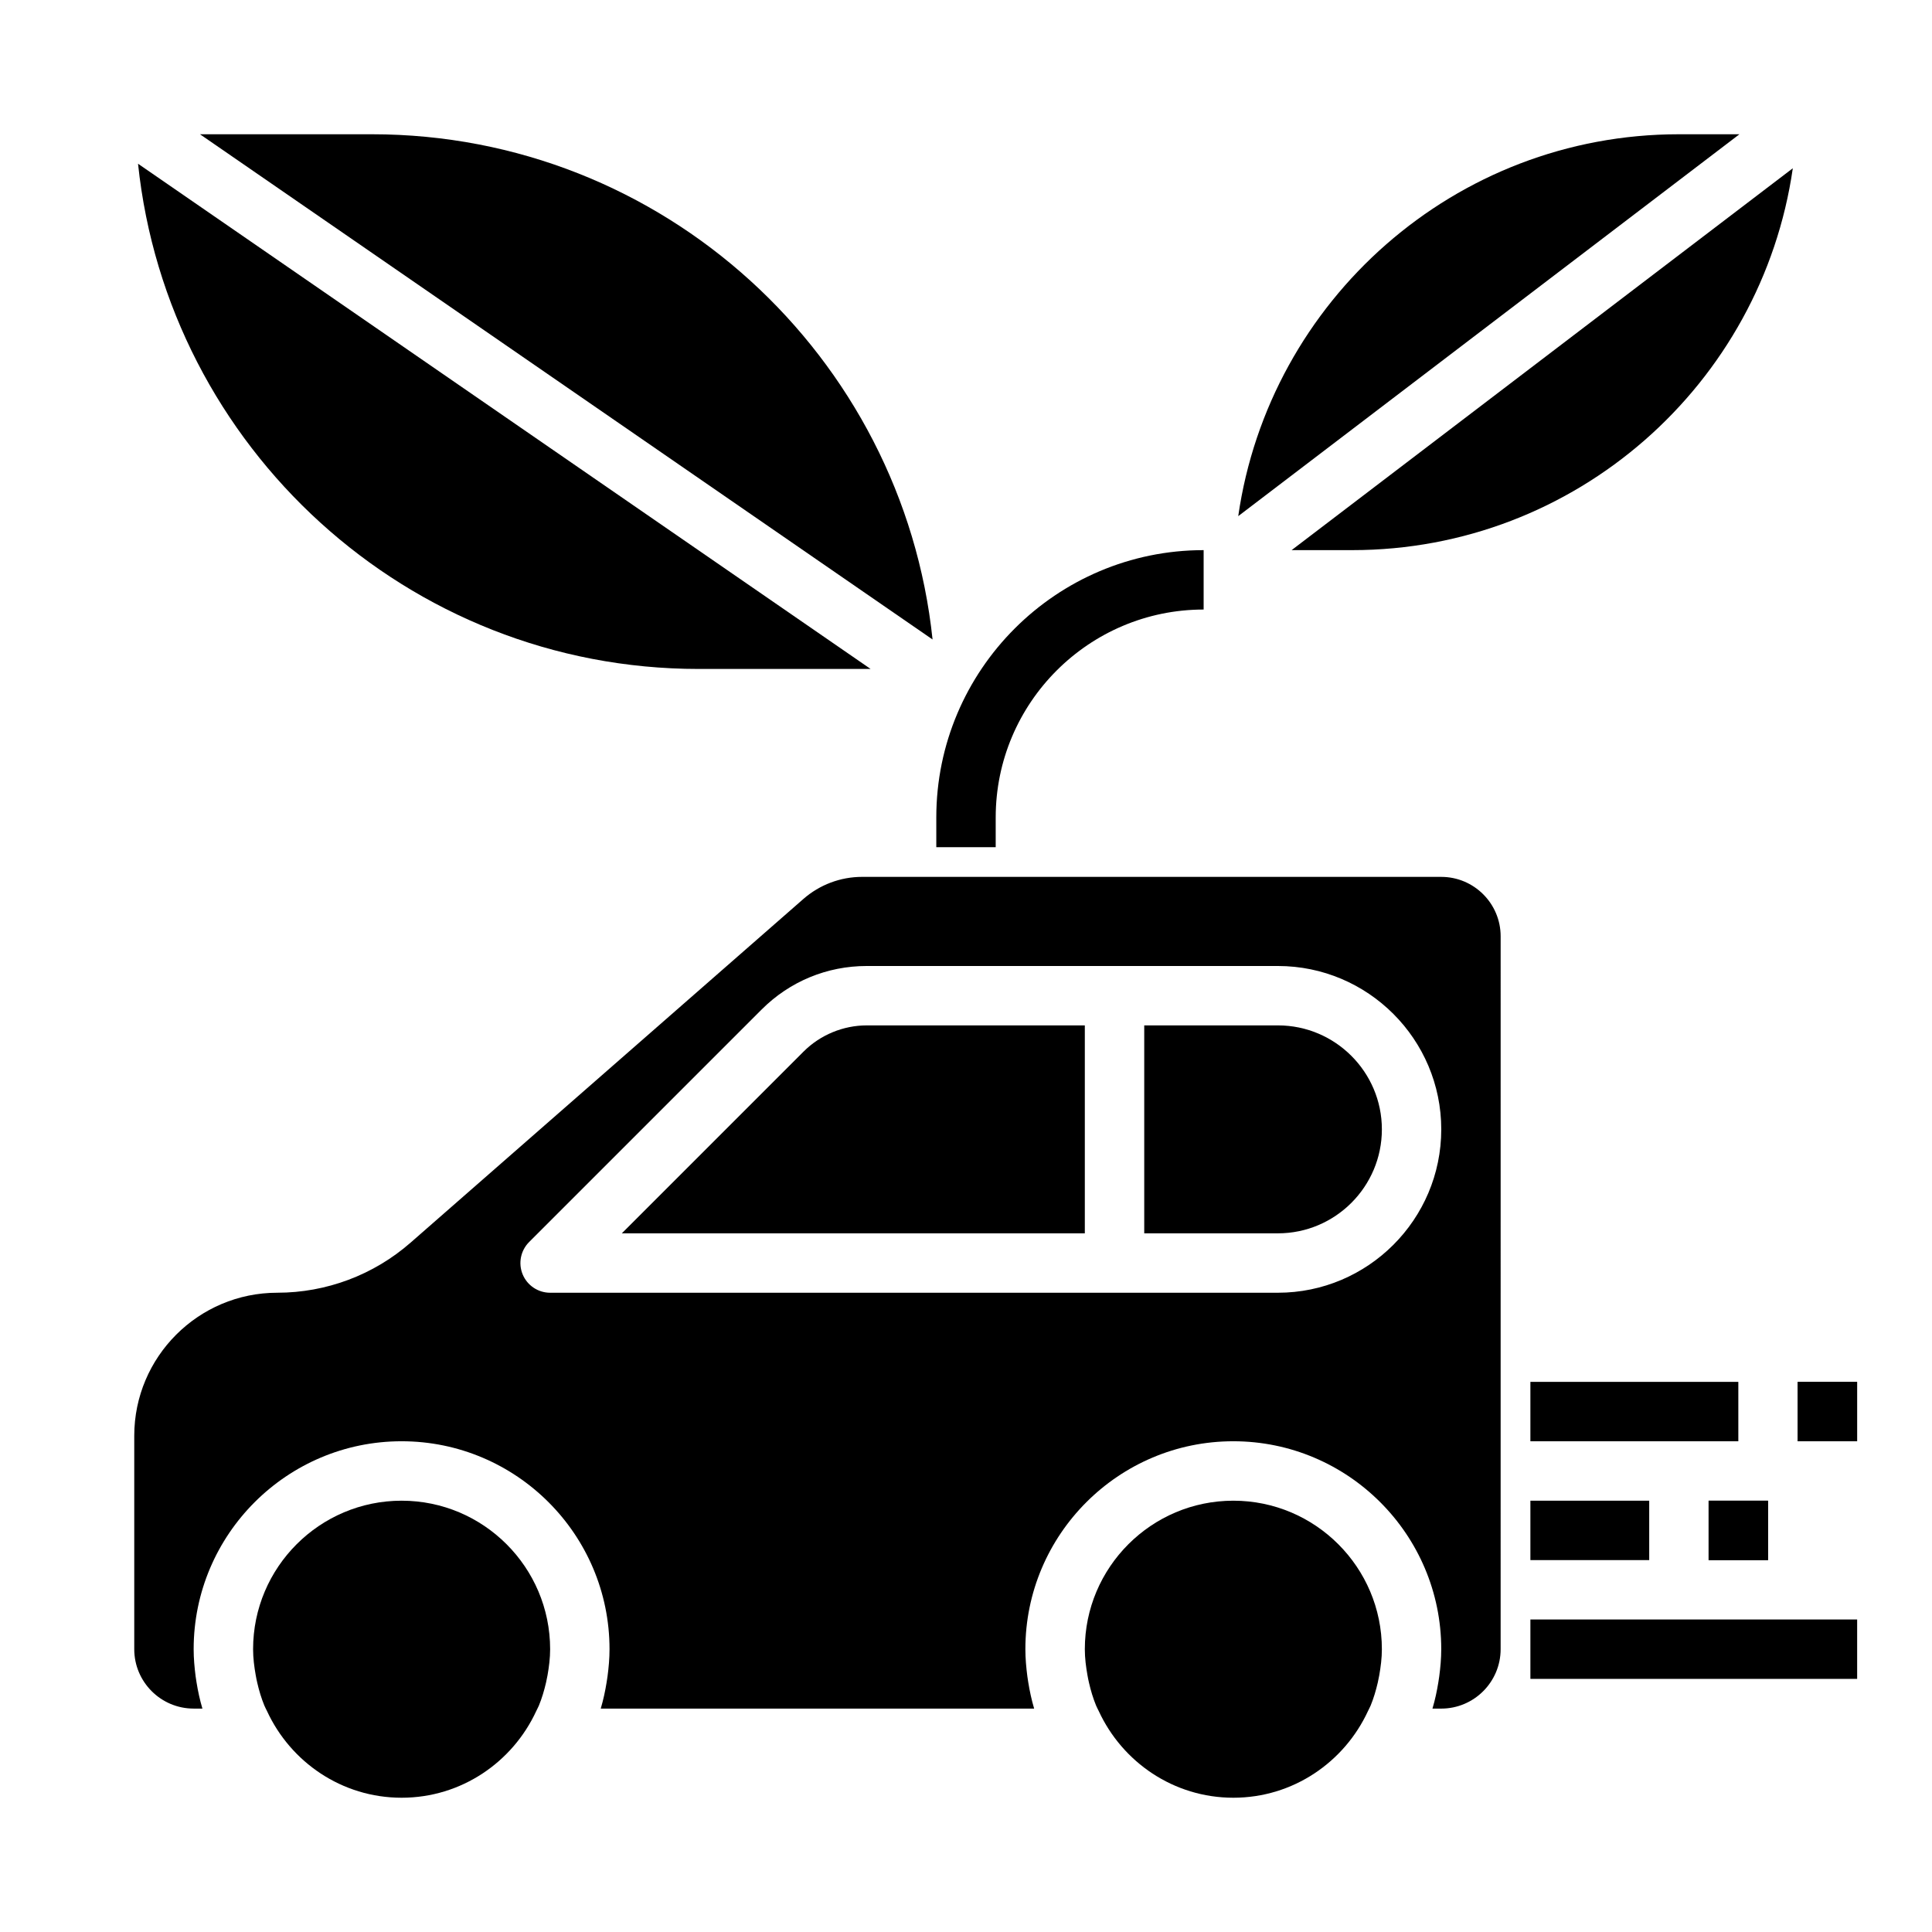
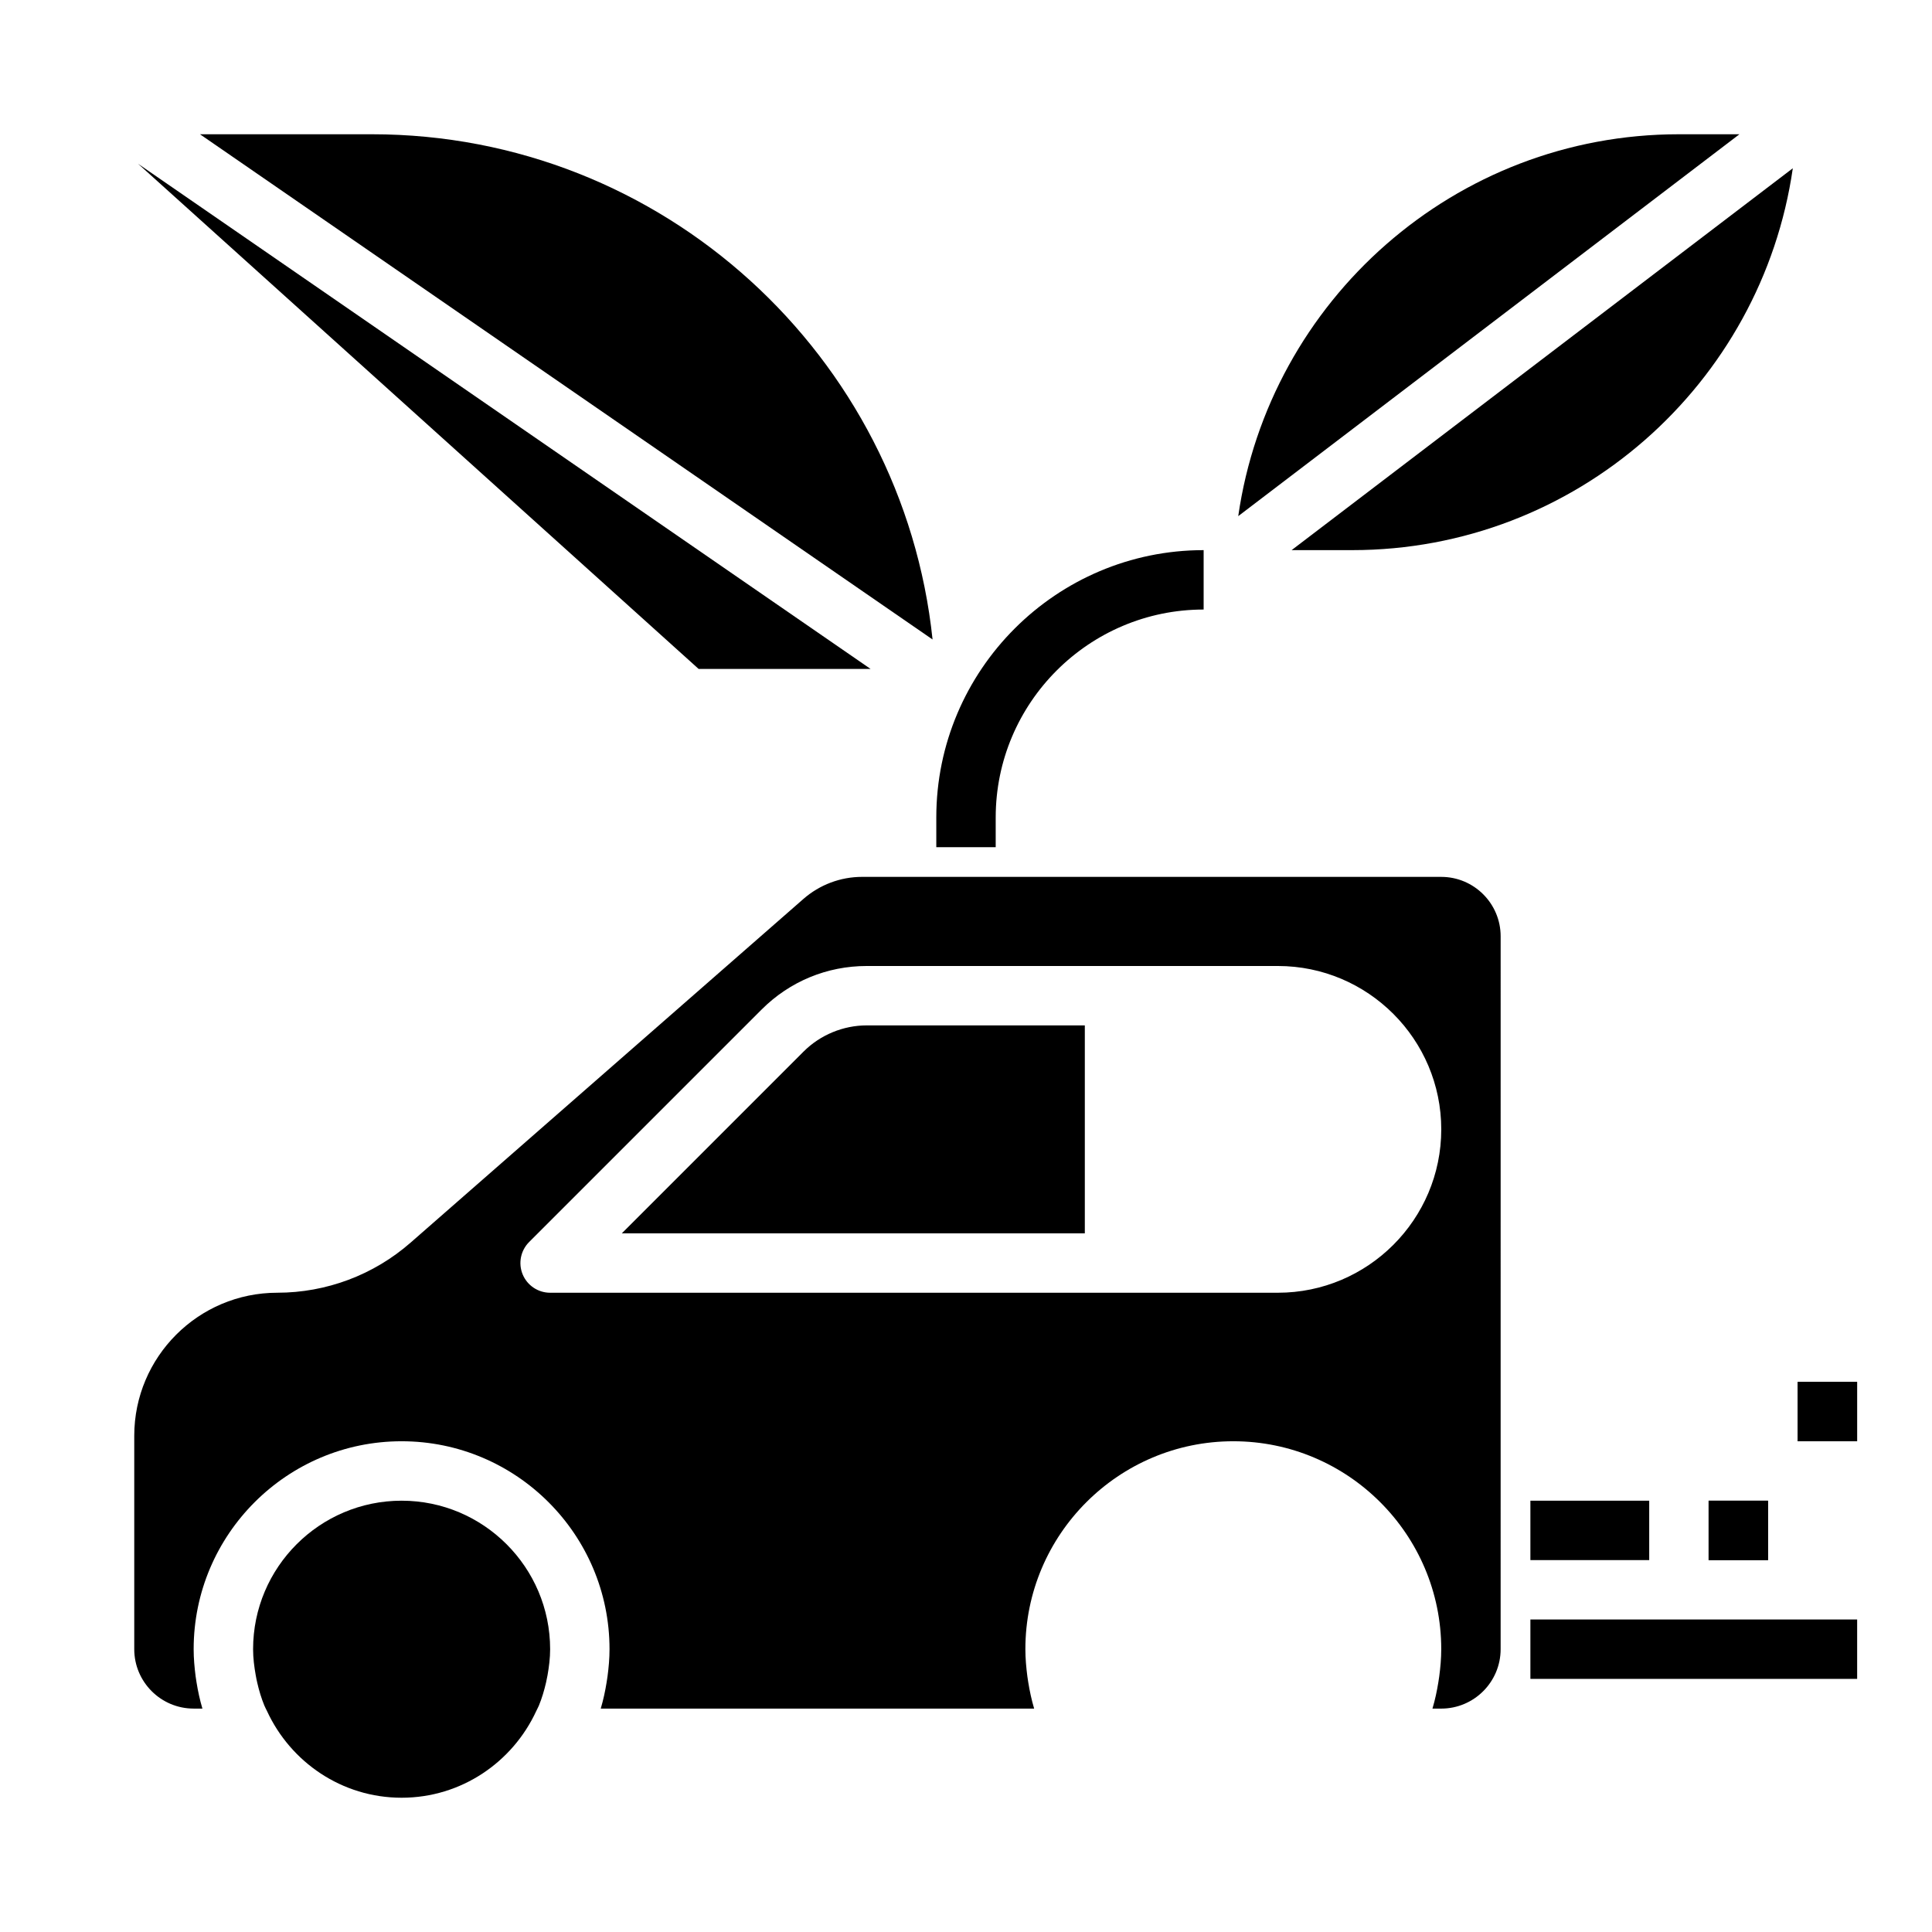
<svg xmlns="http://www.w3.org/2000/svg" fill="#000000" width="800px" height="800px" version="1.1" viewBox="144 144 512 512">
  <g>
-     <path d="m470.85 541.7c-21.703 0-39.359 17.656-39.359 39.359 0 2.363 0.301 4.652 0.699 6.894 0.117 0.652 0.242 1.309 0.395 1.953 0.48 2.094 1.086 4.133 1.891 6.086 0.203 0.504 0.48 0.977 0.707 1.465 6.242 13.508 19.836 22.961 35.668 22.961 15.84 0 29.434-9.453 35.676-22.969 0.219-0.488 0.496-0.953 0.699-1.441 0.805-1.953 1.41-4.008 1.898-6.102 0.148-0.645 0.277-1.289 0.395-1.945 0.391-2.25 0.691-4.539 0.691-6.902 0-21.703-17.656-39.359-39.359-39.359z" />
    <path d="m250.43 541.7c-21.703 0-39.359 17.656-39.359 39.359 0 2.363 0.301 4.652 0.699 6.894 0.117 0.652 0.242 1.309 0.395 1.953 0.48 2.094 1.086 4.133 1.891 6.086 0.203 0.504 0.48 0.977 0.707 1.465 6.242 13.508 19.836 22.961 35.668 22.961 15.84 0 29.434-9.453 35.676-22.969 0.219-0.488 0.496-0.953 0.699-1.441 0.805-1.953 1.41-4.008 1.898-6.102 0.148-0.645 0.277-1.289 0.395-1.945 0.395-2.25 0.691-4.539 0.691-6.902 0-21.703-17.656-39.359-39.359-39.359z" />
    <path d="m407.87 368.51h-15.742v-7.871c0-39.062 31.789-70.848 70.848-70.848v15.742c-30.387 0-55.105 24.719-55.105 55.105z" />
    <path d="m604.97 179.58h-16.043c-59.371 0-108.55 44.074-116.78 101.2z" />
    <path d="m486.29 289.79h16.043c59.371 0 108.55-44.074 116.78-101.2z" />
    <path d="m549.57 573.18h86.594v15.742h-86.594z" />
    <path d="m549.57 541.7h31.488v15.742h-31.488z" />
    <path d="m596.8 541.7h15.742v15.742h-15.742z" />
-     <path d="m549.57 510.21h55.105v15.742h-55.105z" />
    <path d="m620.41 510.21h15.742v15.742h-15.742z" />
    <path d="m356.98 422.65-48.191 48.195h122.7v-55.105h-57.805c-6.219 0-12.305 2.519-16.699 6.91z" />
-     <path d="m482.66 415.74h-35.426v55.105h35.426c15.191 0 27.551-12.359 27.551-27.551 0-15.195-12.359-27.555-27.551-27.555z" />
    <path d="m525.95 376.38h-153.48c-5.723 0-11.242 2.078-15.547 5.84l-104.11 91.09c-9.777 8.562-22.328 13.277-35.332 13.277-20.898 0-37.902 17.004-37.902 37.906v56.559c0 8.684 7.062 15.742 15.742 15.742h2.312c-0.008-0.023-0.008-0.055-0.016-0.086-0.66-2.234-1.156-4.535-1.535-6.879-0.086-0.512-0.164-1.023-0.234-1.535-0.305-2.375-0.527-4.777-0.527-7.242 0-30.387 24.719-55.105 55.105-55.105 30.387 0 55.105 24.719 55.105 55.105 0 2.465-0.219 4.863-0.535 7.242-0.07 0.512-0.148 1.023-0.234 1.535-0.379 2.34-0.867 4.644-1.535 6.879-0.008 0.023-0.008 0.055-0.016 0.086h114.84c-0.008-0.023-0.008-0.055-0.016-0.086-0.66-2.234-1.156-4.535-1.535-6.879-0.086-0.512-0.164-1.023-0.234-1.535-0.309-2.375-0.531-4.777-0.531-7.242 0-30.387 24.719-55.105 55.105-55.105 30.387 0 55.105 24.719 55.105 55.105 0 2.465-0.219 4.863-0.535 7.242-0.07 0.512-0.148 1.023-0.234 1.535-0.379 2.34-0.867 4.644-1.535 6.879-0.008 0.023-0.008 0.055-0.016 0.086l2.316 0.004c8.684 0 15.742-7.062 15.742-15.742l0.004-188.93c0-8.68-7.062-15.742-15.746-15.742zm-43.293 110.21h-192.87c-3.18 0-6.055-1.922-7.273-4.856-1.219-2.945-0.543-6.328 1.707-8.582l61.629-61.629c7.434-7.43 17.312-11.523 27.832-11.523h108.97c23.875 0 43.297 19.422 43.297 43.297-0.004 23.875-19.422 43.293-43.297 43.293z" />
-     <path d="m329.15 321.28h45.57l-194.14-133.89c7.894 75.098 71.414 133.89 148.57 133.89z" />
+     <path d="m329.15 321.28h45.57l-194.14-133.89z" />
    <path d="m242.56 179.58h-45.562l194.14 133.89c-7.898-75.098-71.418-133.89-148.58-133.89z" />
    <path d="m596.8 541.7h15.742v15.742h-15.742z" />
    <path d="m620.41 510.21h15.742v15.742h-15.742z" />
  </g>
</svg>